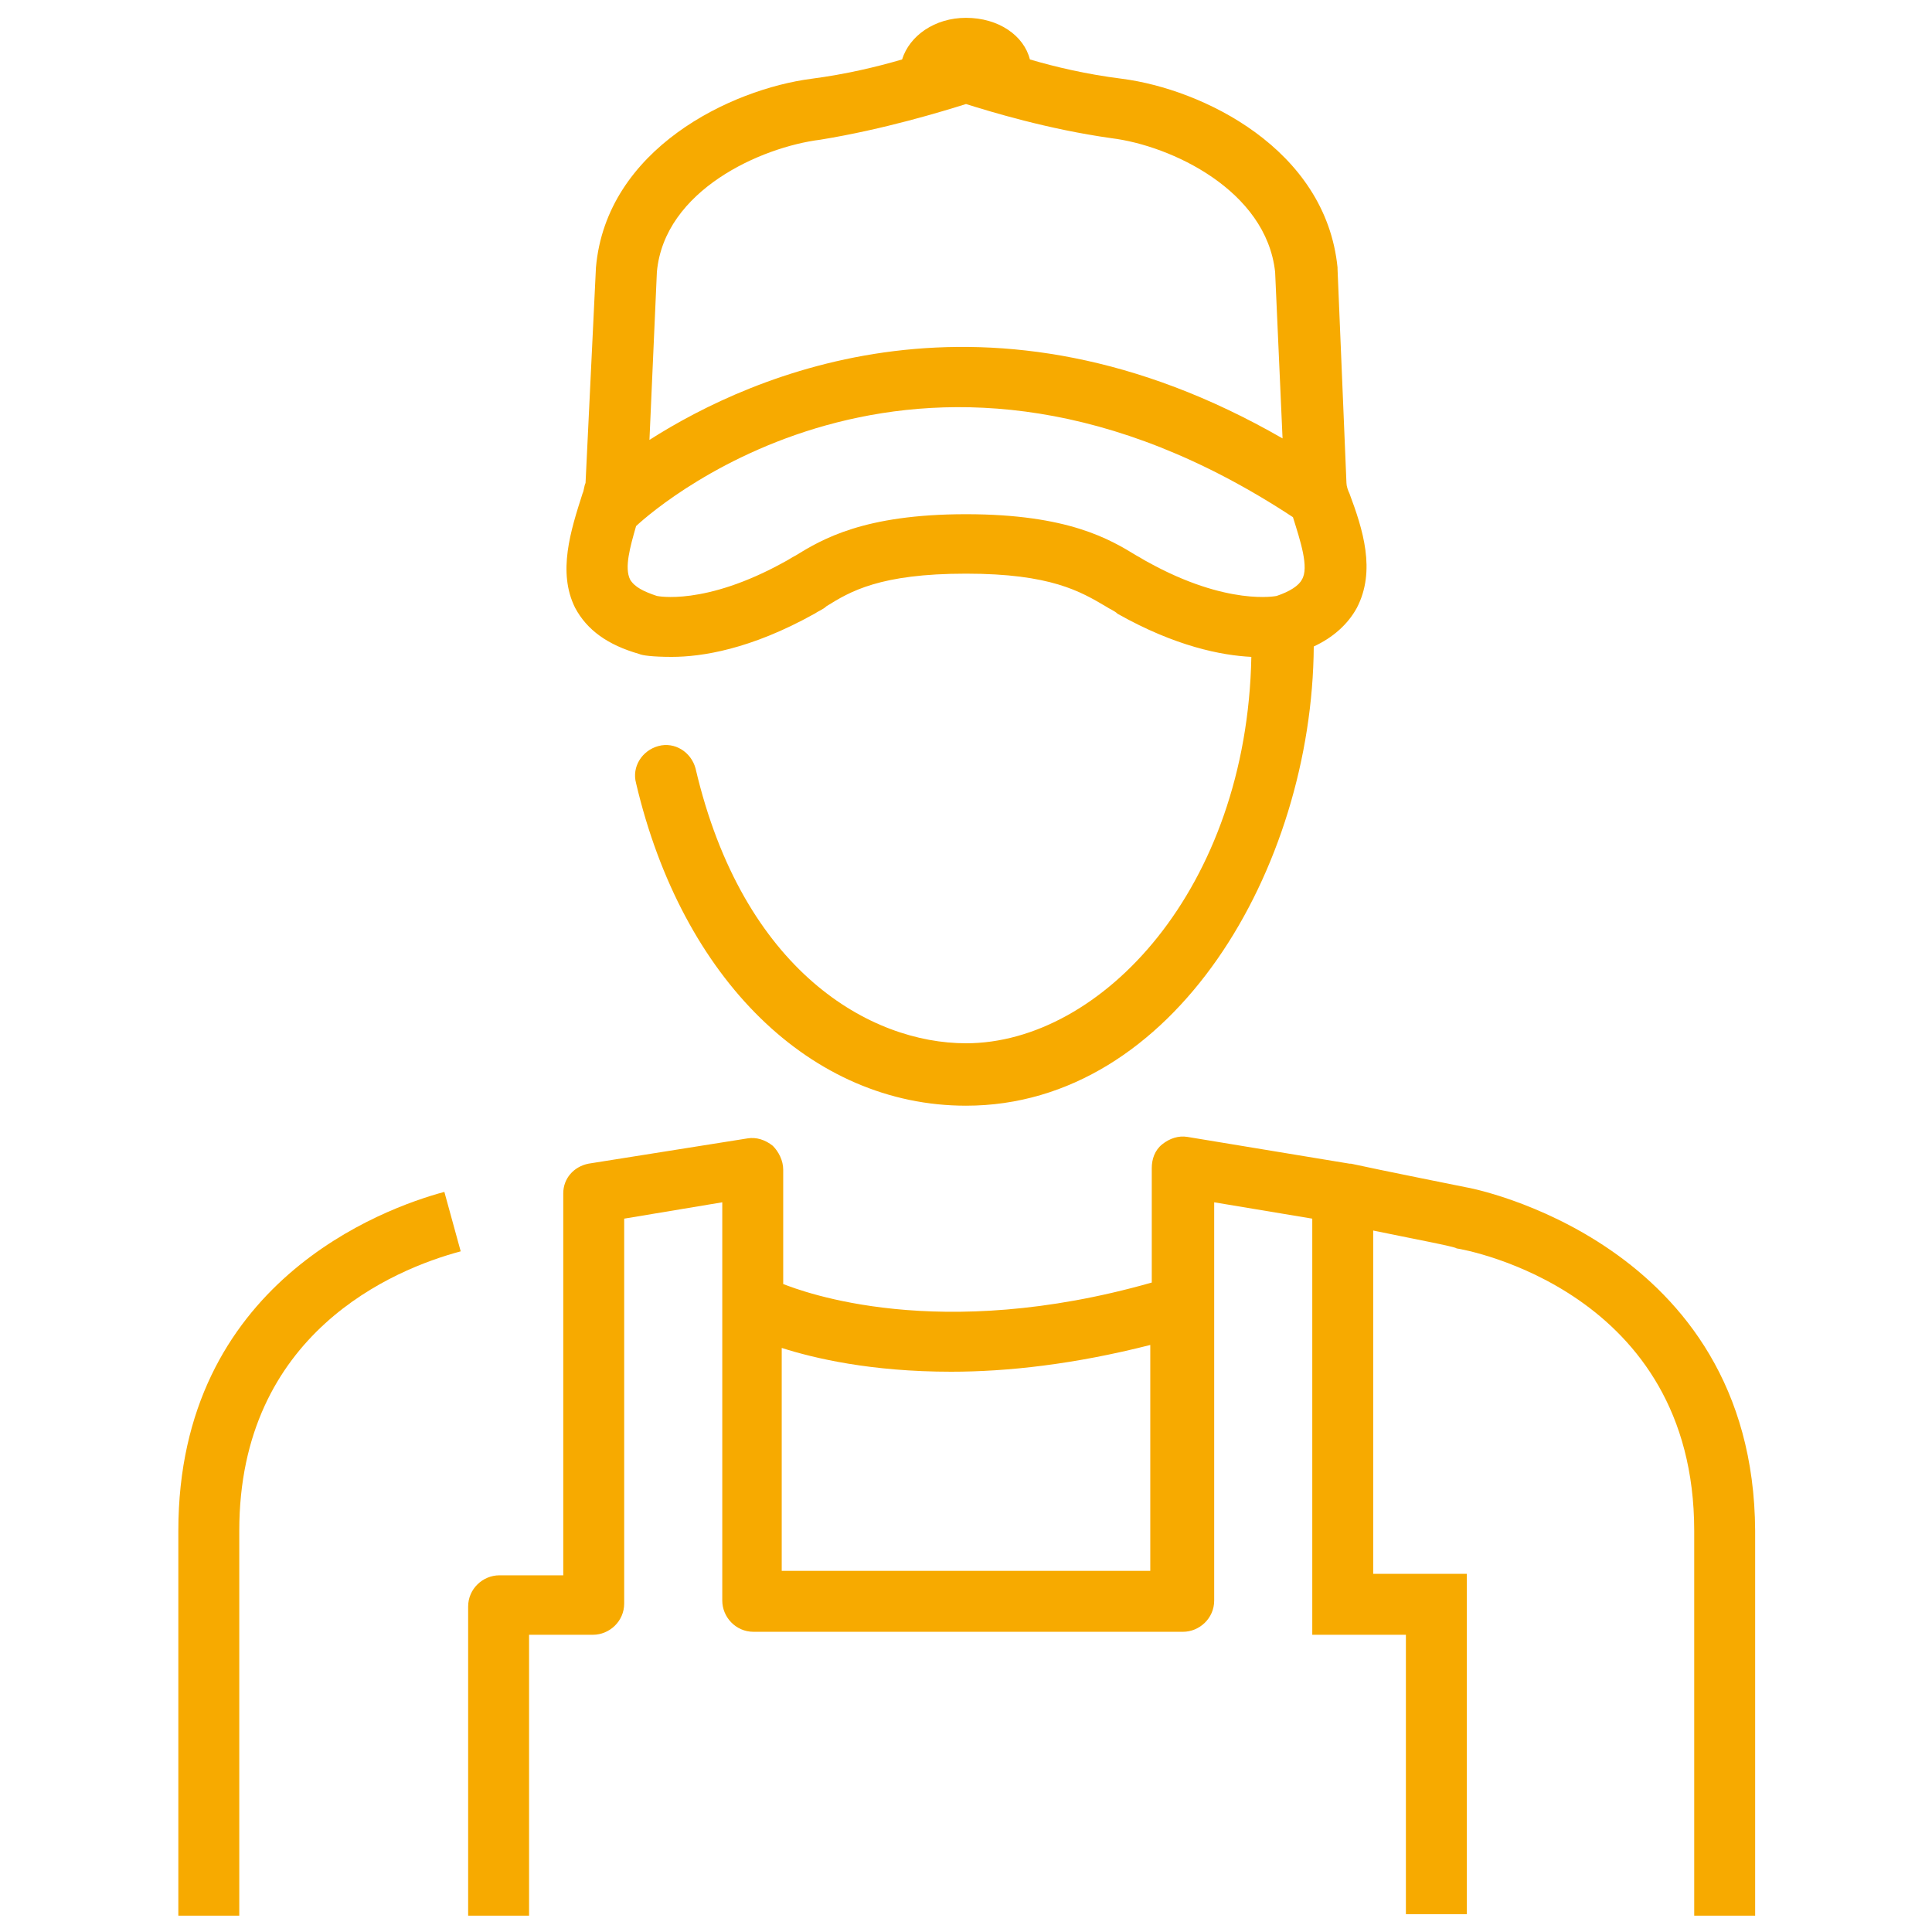
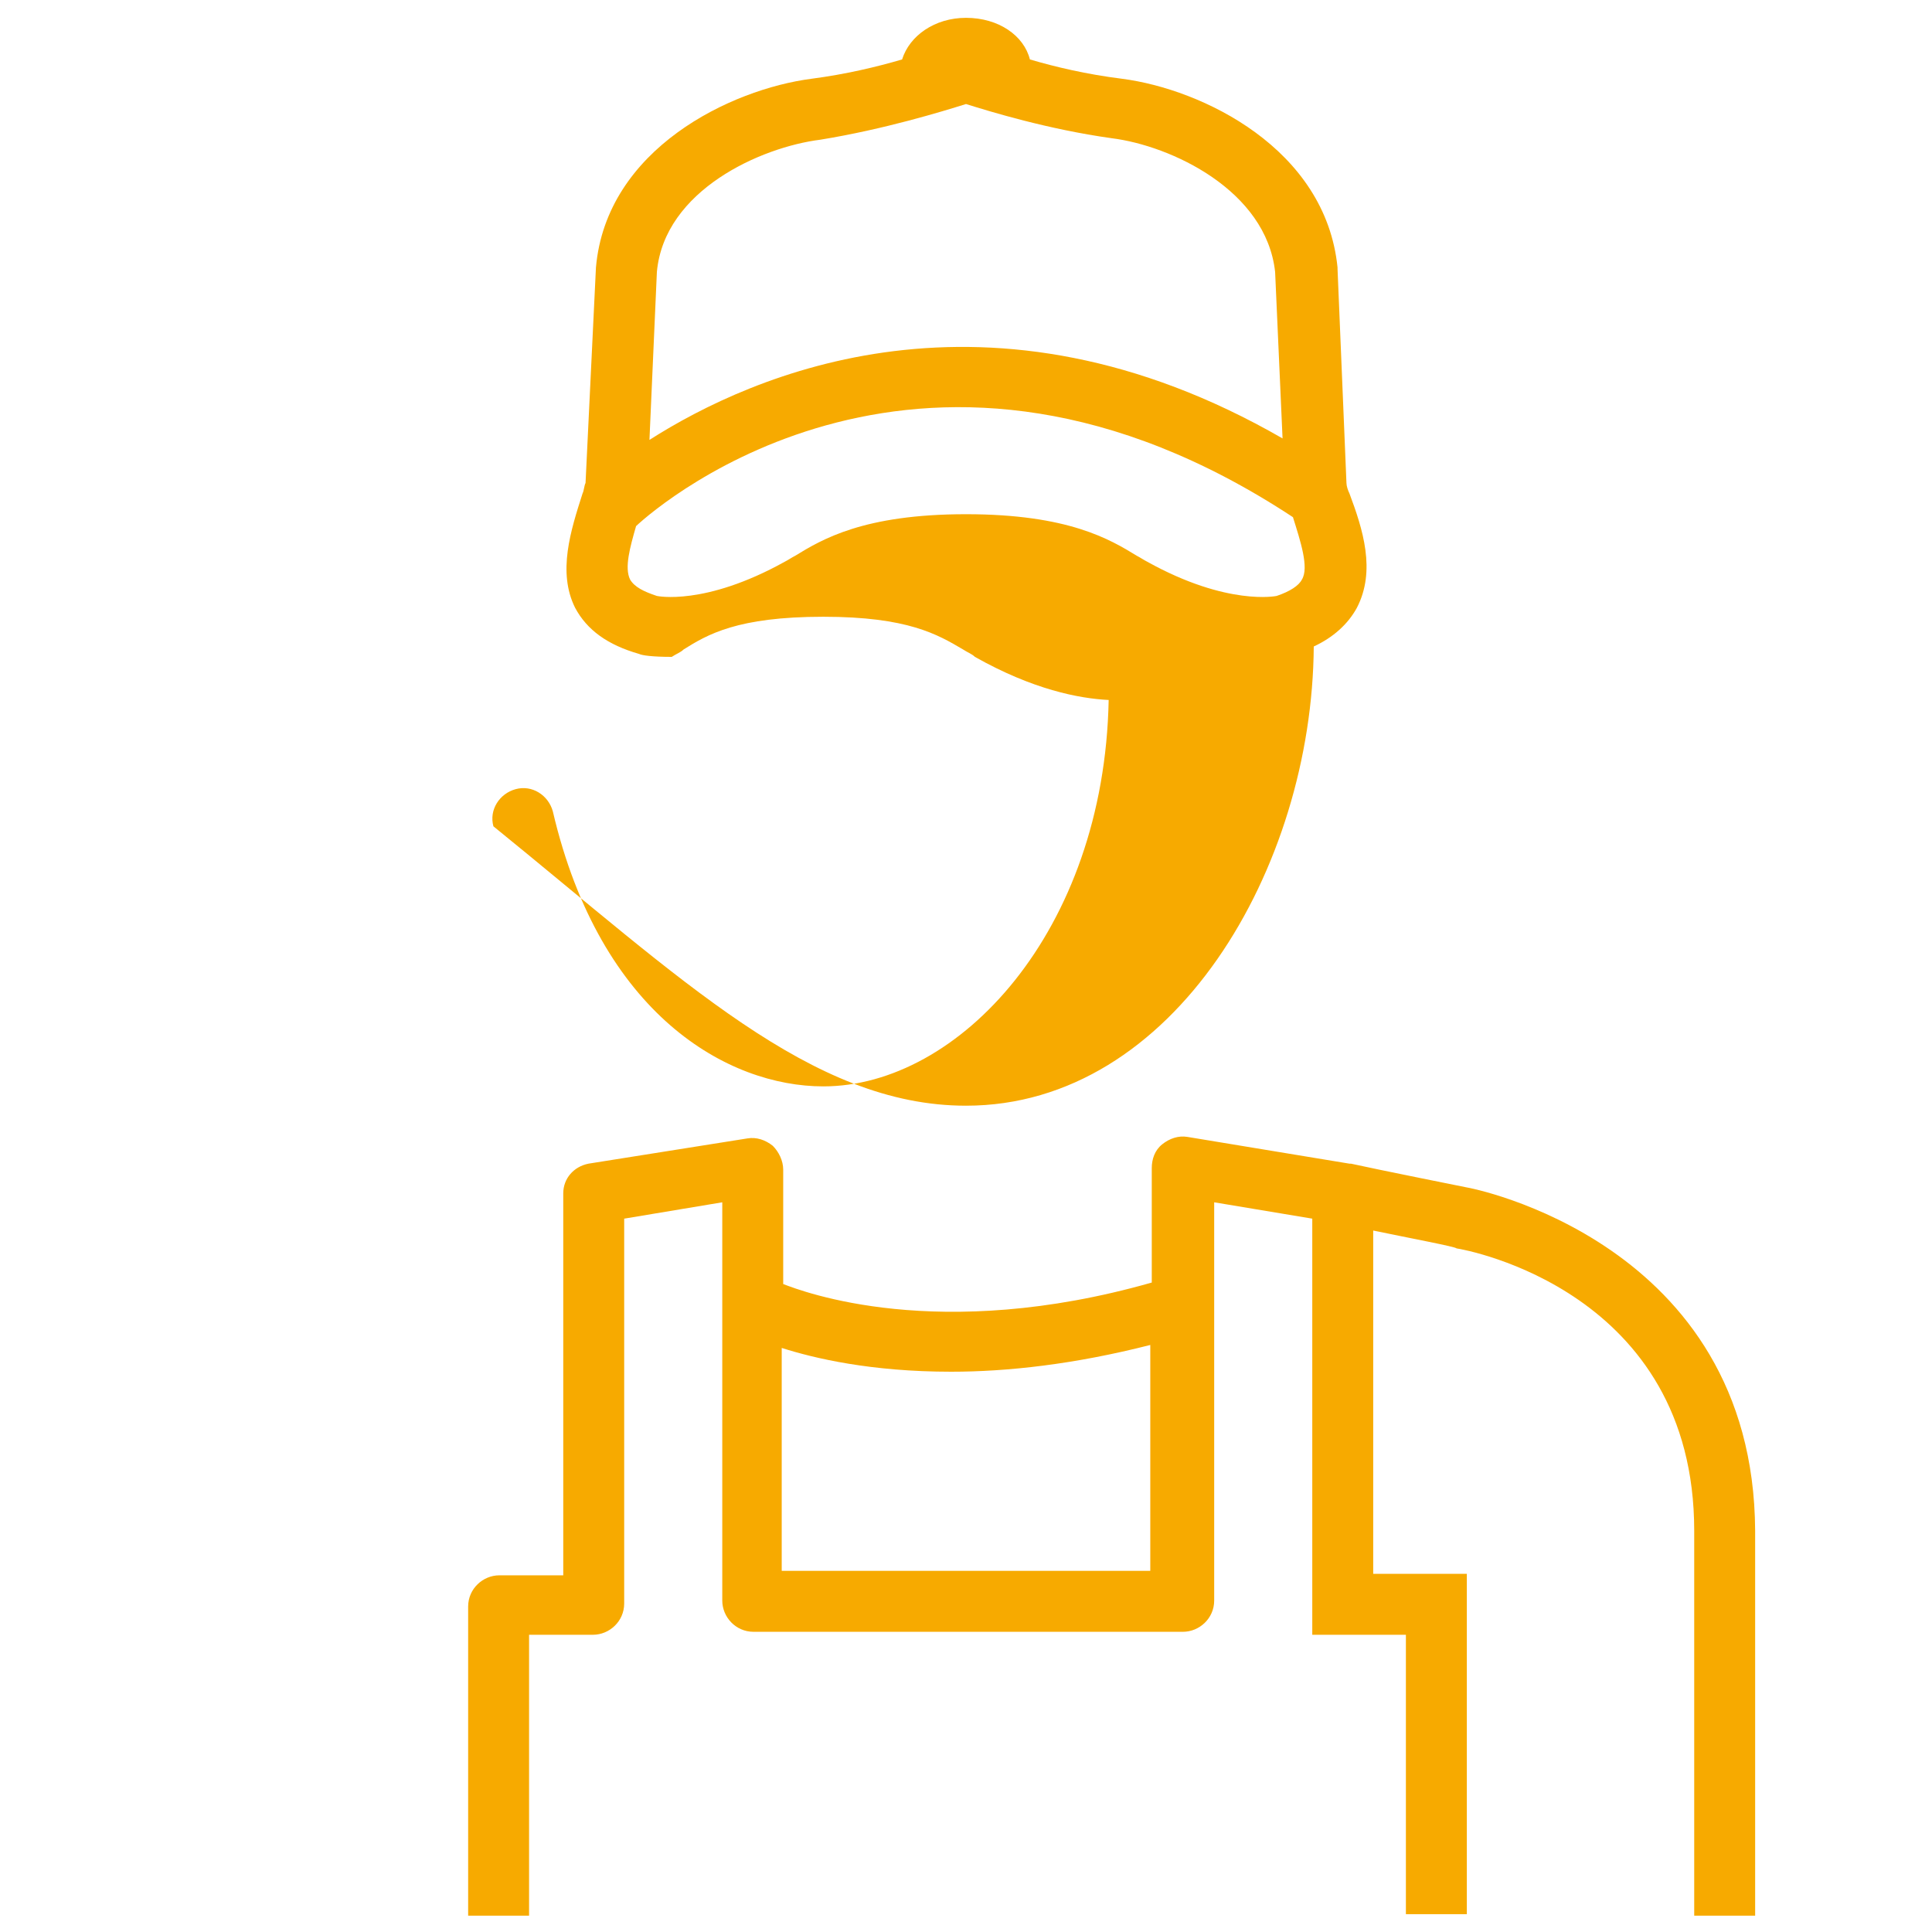
<svg xmlns="http://www.w3.org/2000/svg" version="1.1" id="Ebene_1" x="0px" y="0px" viewBox="0 0 130 130" style="enable-background:new 0 0 130 130;" xml:space="preserve">
  <style type="text/css">
	.st0{fill:#F7AA00;}
</style>
  <g>
-     <path class="st0" d="M12,103v25.9h4.1V103c0-13.3,10.4-17.6,14.9-18.8l-1.1-4C25.8,81.3,12,86.3,12,103z" />
    <path class="st0" d="M98.7,79.9c0,0-6-1.2-7.8-1.6c0,0-0.1,0-0.1,0l-10.9-1.8c-0.6-0.1-1.2,0.1-1.7,0.5c-0.5,0.4-0.7,1-0.7,1.6v7.7   c-14.4,4.1-23.5,0.6-24.8,0.1v-7.7c0-0.6-0.3-1.2-0.7-1.6c-0.5-0.4-1.1-0.6-1.7-0.5l-10.7,1.7c-1,0.2-1.7,1-1.7,2v25.7h-4.3   c-1.1,0-2.1,0.9-2.1,2.1v20.8h4.1V110h4.3c1.1,0,2.1-0.9,2.1-2.1V82l6.6-1.1v26.8c0,1.1,0.9,2.1,2.1,2.1h28.9   c1.1,0,2.1-0.9,2.1-2.1V80.9l6.6,1.1v28h6.3v18.8h4.1v-22.9h-6.3V82.8c2.4,0.5,5.6,1.1,5.6,1.2c0.7,0.1,16,2.9,16,19v25.9h4.1V103   C118,83.5,98.8,79.9,98.7,79.9z M52.6,105.7v-15c2.2,0.7,6,1.6,11.4,1.6c3.8,0,8.3-0.5,13.4-1.8v15.2H52.6z" />
-     <path class="st0" d="M43,44c0.2,0.1,0.9,0.2,2.2,0.2c2,0,5.3-0.5,9.6-2.9c0.3-0.2,0.6-0.3,0.8-0.5c1.6-1,3.6-2.2,9.4-2.2   c5.7,0,7.7,1.2,9.4,2.2c0.3,0.2,0.6,0.3,0.8,0.5c3.9,2.2,7,2.8,9,2.9c-0.3,15.6-10.1,26-19.2,26c-6.4,0-15-4.8-18.2-18.5   c-0.3-1.1-1.4-1.8-2.5-1.5c-1.1,0.3-1.8,1.4-1.5,2.5C45.9,65.9,54.6,74.4,65,74.4c14,0,23.3-16,23.4-30.9c1.3-0.6,2.3-1.5,2.9-2.6   c1.3-2.5,0.4-5.3-0.5-7.7c-0.1-0.2-0.2-0.5-0.2-0.7l-0.6-14.4l0-0.1c-0.8-8-9.1-12-14.5-12.7C73.1,5,71,4.5,69.3,4   c-0.4-1.6-2.1-2.8-4.3-2.8c-2.1,0-3.8,1.2-4.3,2.8c-1.7,0.5-3.8,1-6.1,1.3C49.2,6,40.8,10,40.1,18l-0.7,14.5   c-0.1,0.2-0.1,0.5-0.2,0.7c-0.8,2.5-1.7,5.3-0.5,7.7C39.5,42.4,40.9,43.4,43,44z M76.5,37.4c-1.8-1.1-4.6-2.8-11.5-2.8   s-9.7,1.7-11.5,2.8c-0.2,0.1-0.5,0.3-0.7,0.4c-5.4,3-8.6,2.3-8.6,2.3v0c-0.9-0.3-1.5-0.6-1.8-1.1c-0.4-0.8,0-2.2,0.4-3.6   c1.7-1.6,19.6-16.8,44.2-0.6c0.5,1.6,1.1,3.4,0.6,4.2c-0.2,0.4-0.8,0.8-1.7,1.1c0,0-3.3,0.7-8.7-2.3C77,37.7,76.7,37.5,76.5,37.4z    M55.2,9.4C59.5,8.7,63.4,7.5,65,7c1.6,0.5,5.5,1.7,9.8,2.3c4,0.5,10.4,3.5,11,9l0.5,11.2c-19.8-11.4-35.7-4.3-42.6,0.1l0.5-11.3   C44.7,12.8,51.2,9.9,55.2,9.4z" />
+     <path class="st0" d="M43,44c0.2,0.1,0.9,0.2,2.2,0.2c0.3-0.2,0.6-0.3,0.8-0.5c1.6-1,3.6-2.2,9.4-2.2   c5.7,0,7.7,1.2,9.4,2.2c0.3,0.2,0.6,0.3,0.8,0.5c3.9,2.2,7,2.8,9,2.9c-0.3,15.6-10.1,26-19.2,26c-6.4,0-15-4.8-18.2-18.5   c-0.3-1.1-1.4-1.8-2.5-1.5c-1.1,0.3-1.8,1.4-1.5,2.5C45.9,65.9,54.6,74.4,65,74.4c14,0,23.3-16,23.4-30.9c1.3-0.6,2.3-1.5,2.9-2.6   c1.3-2.5,0.4-5.3-0.5-7.7c-0.1-0.2-0.2-0.5-0.2-0.7l-0.6-14.4l0-0.1c-0.8-8-9.1-12-14.5-12.7C73.1,5,71,4.5,69.3,4   c-0.4-1.6-2.1-2.8-4.3-2.8c-2.1,0-3.8,1.2-4.3,2.8c-1.7,0.5-3.8,1-6.1,1.3C49.2,6,40.8,10,40.1,18l-0.7,14.5   c-0.1,0.2-0.1,0.5-0.2,0.7c-0.8,2.5-1.7,5.3-0.5,7.7C39.5,42.4,40.9,43.4,43,44z M76.5,37.4c-1.8-1.1-4.6-2.8-11.5-2.8   s-9.7,1.7-11.5,2.8c-0.2,0.1-0.5,0.3-0.7,0.4c-5.4,3-8.6,2.3-8.6,2.3v0c-0.9-0.3-1.5-0.6-1.8-1.1c-0.4-0.8,0-2.2,0.4-3.6   c1.7-1.6,19.6-16.8,44.2-0.6c0.5,1.6,1.1,3.4,0.6,4.2c-0.2,0.4-0.8,0.8-1.7,1.1c0,0-3.3,0.7-8.7-2.3C77,37.7,76.7,37.5,76.5,37.4z    M55.2,9.4C59.5,8.7,63.4,7.5,65,7c1.6,0.5,5.5,1.7,9.8,2.3c4,0.5,10.4,3.5,11,9l0.5,11.2c-19.8-11.4-35.7-4.3-42.6,0.1l0.5-11.3   C44.7,12.8,51.2,9.9,55.2,9.4z" />
  </g>
</svg>